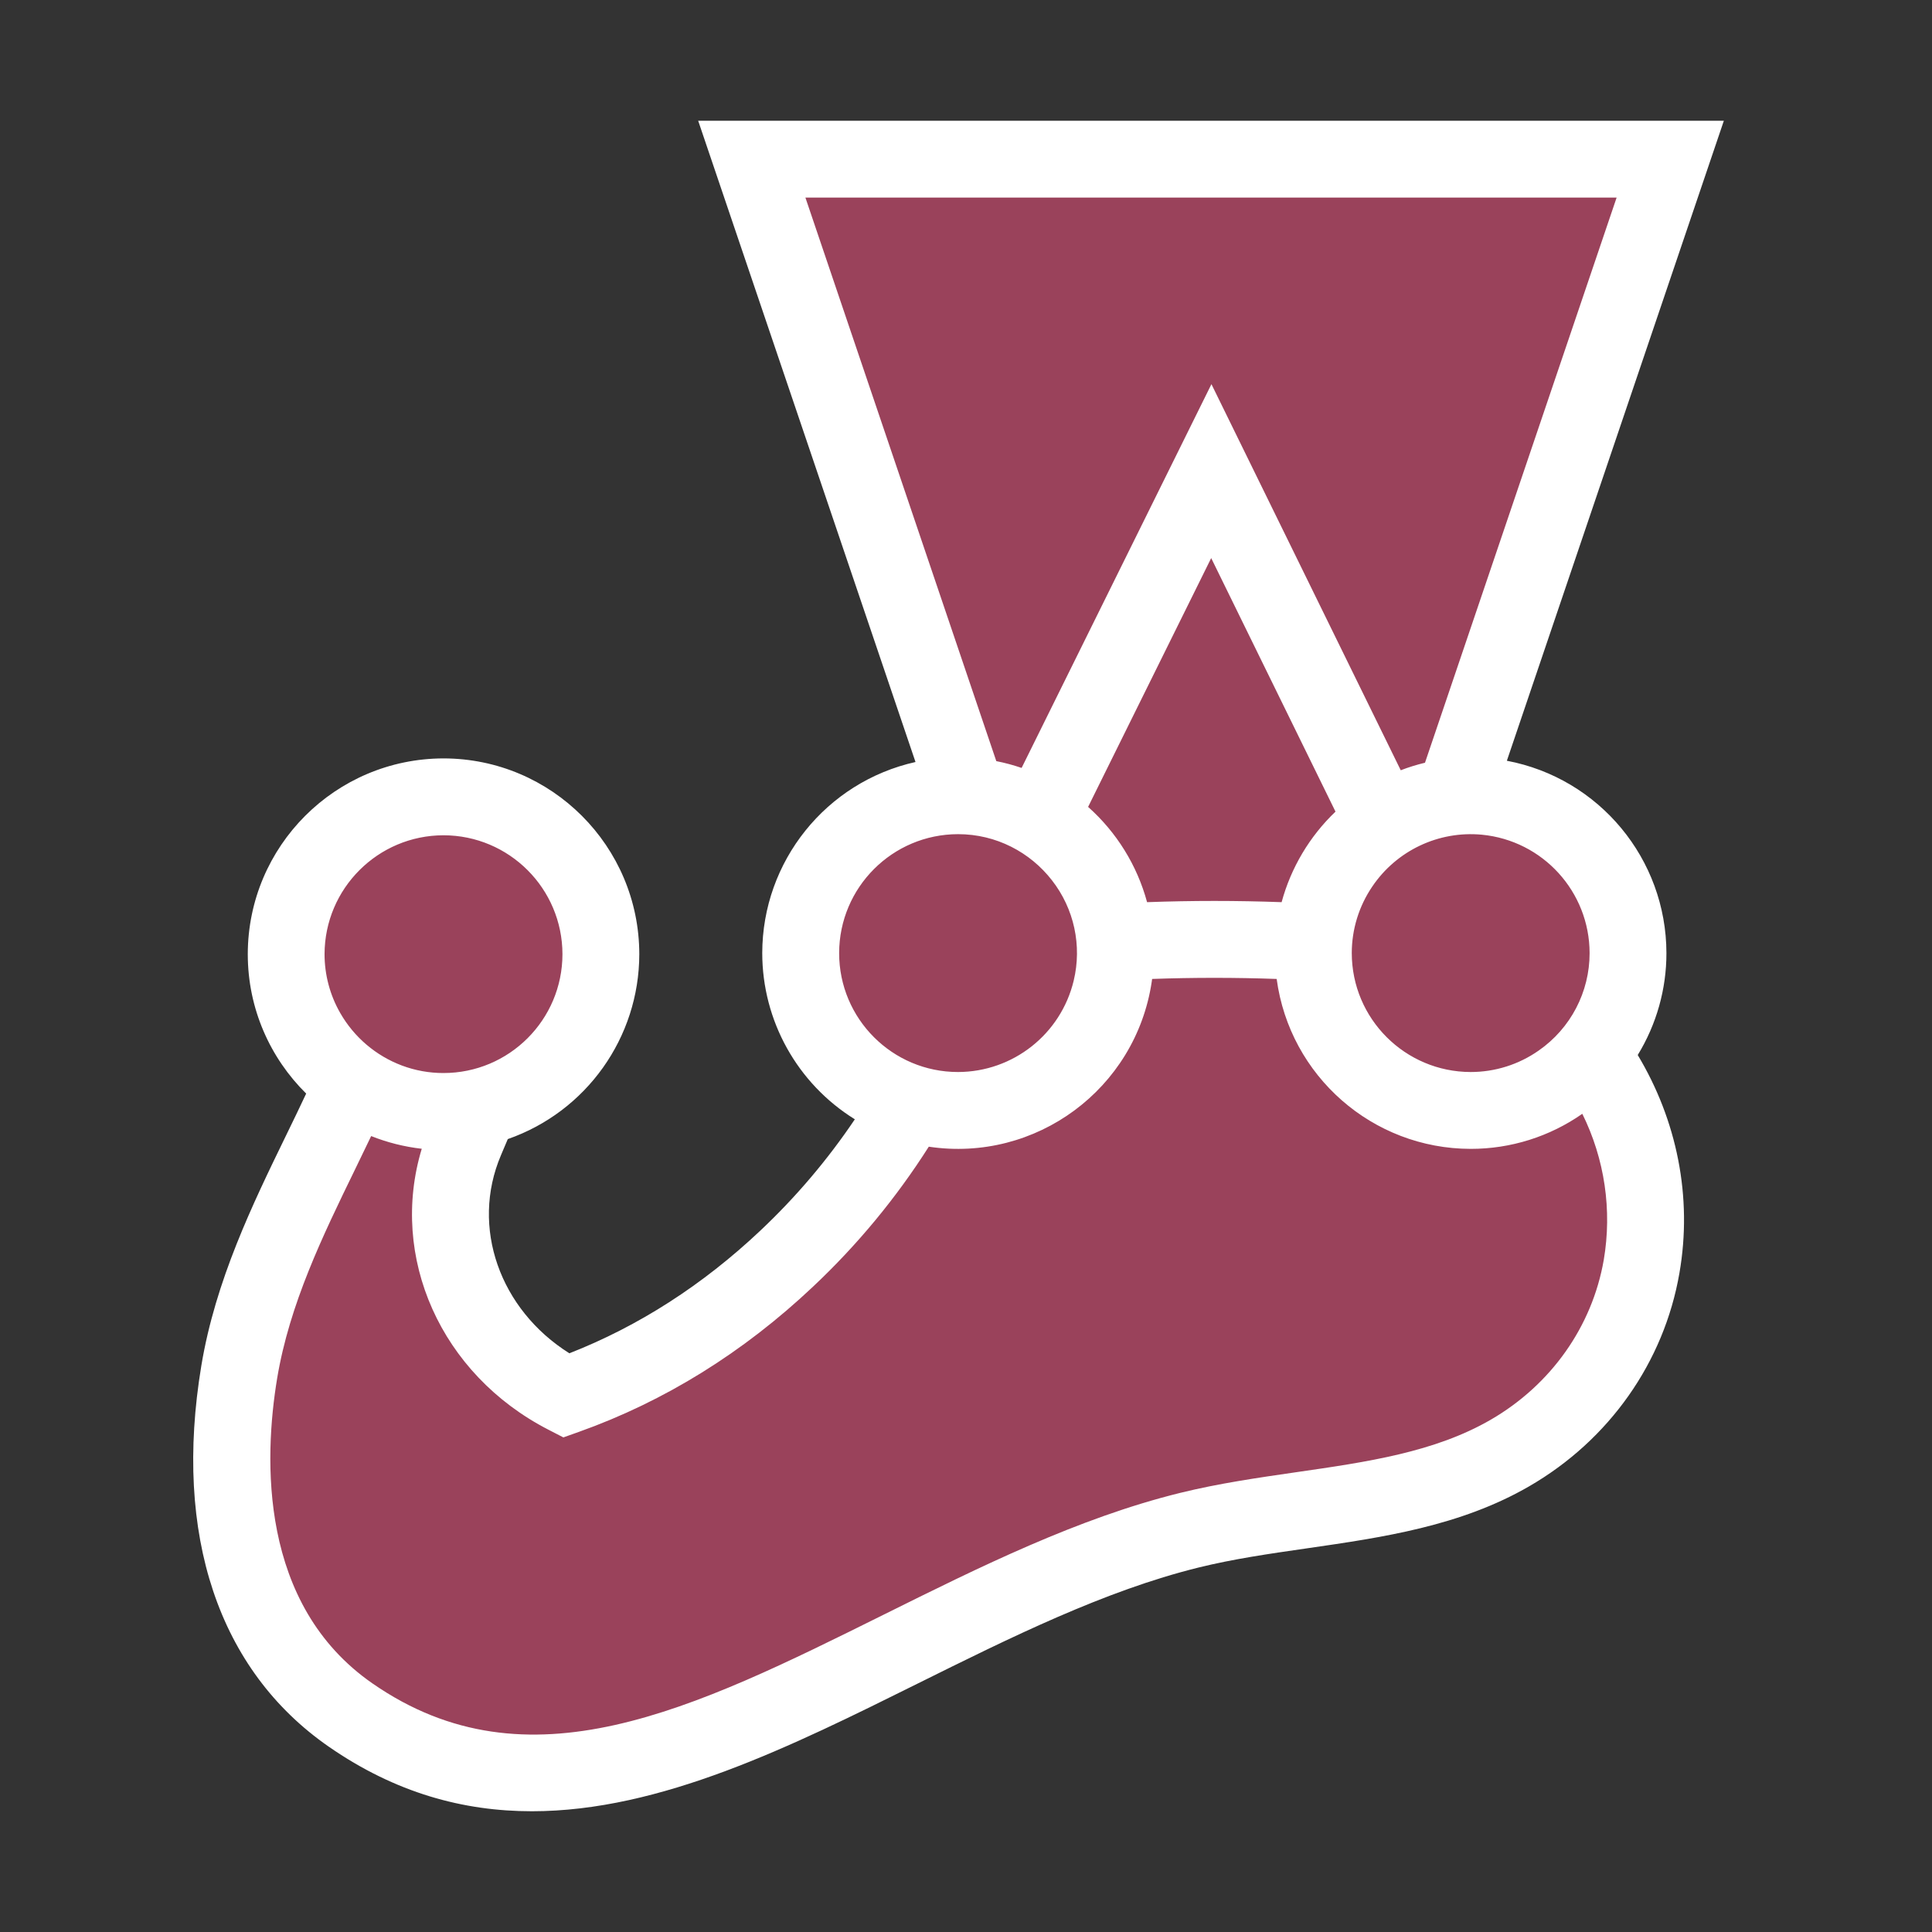
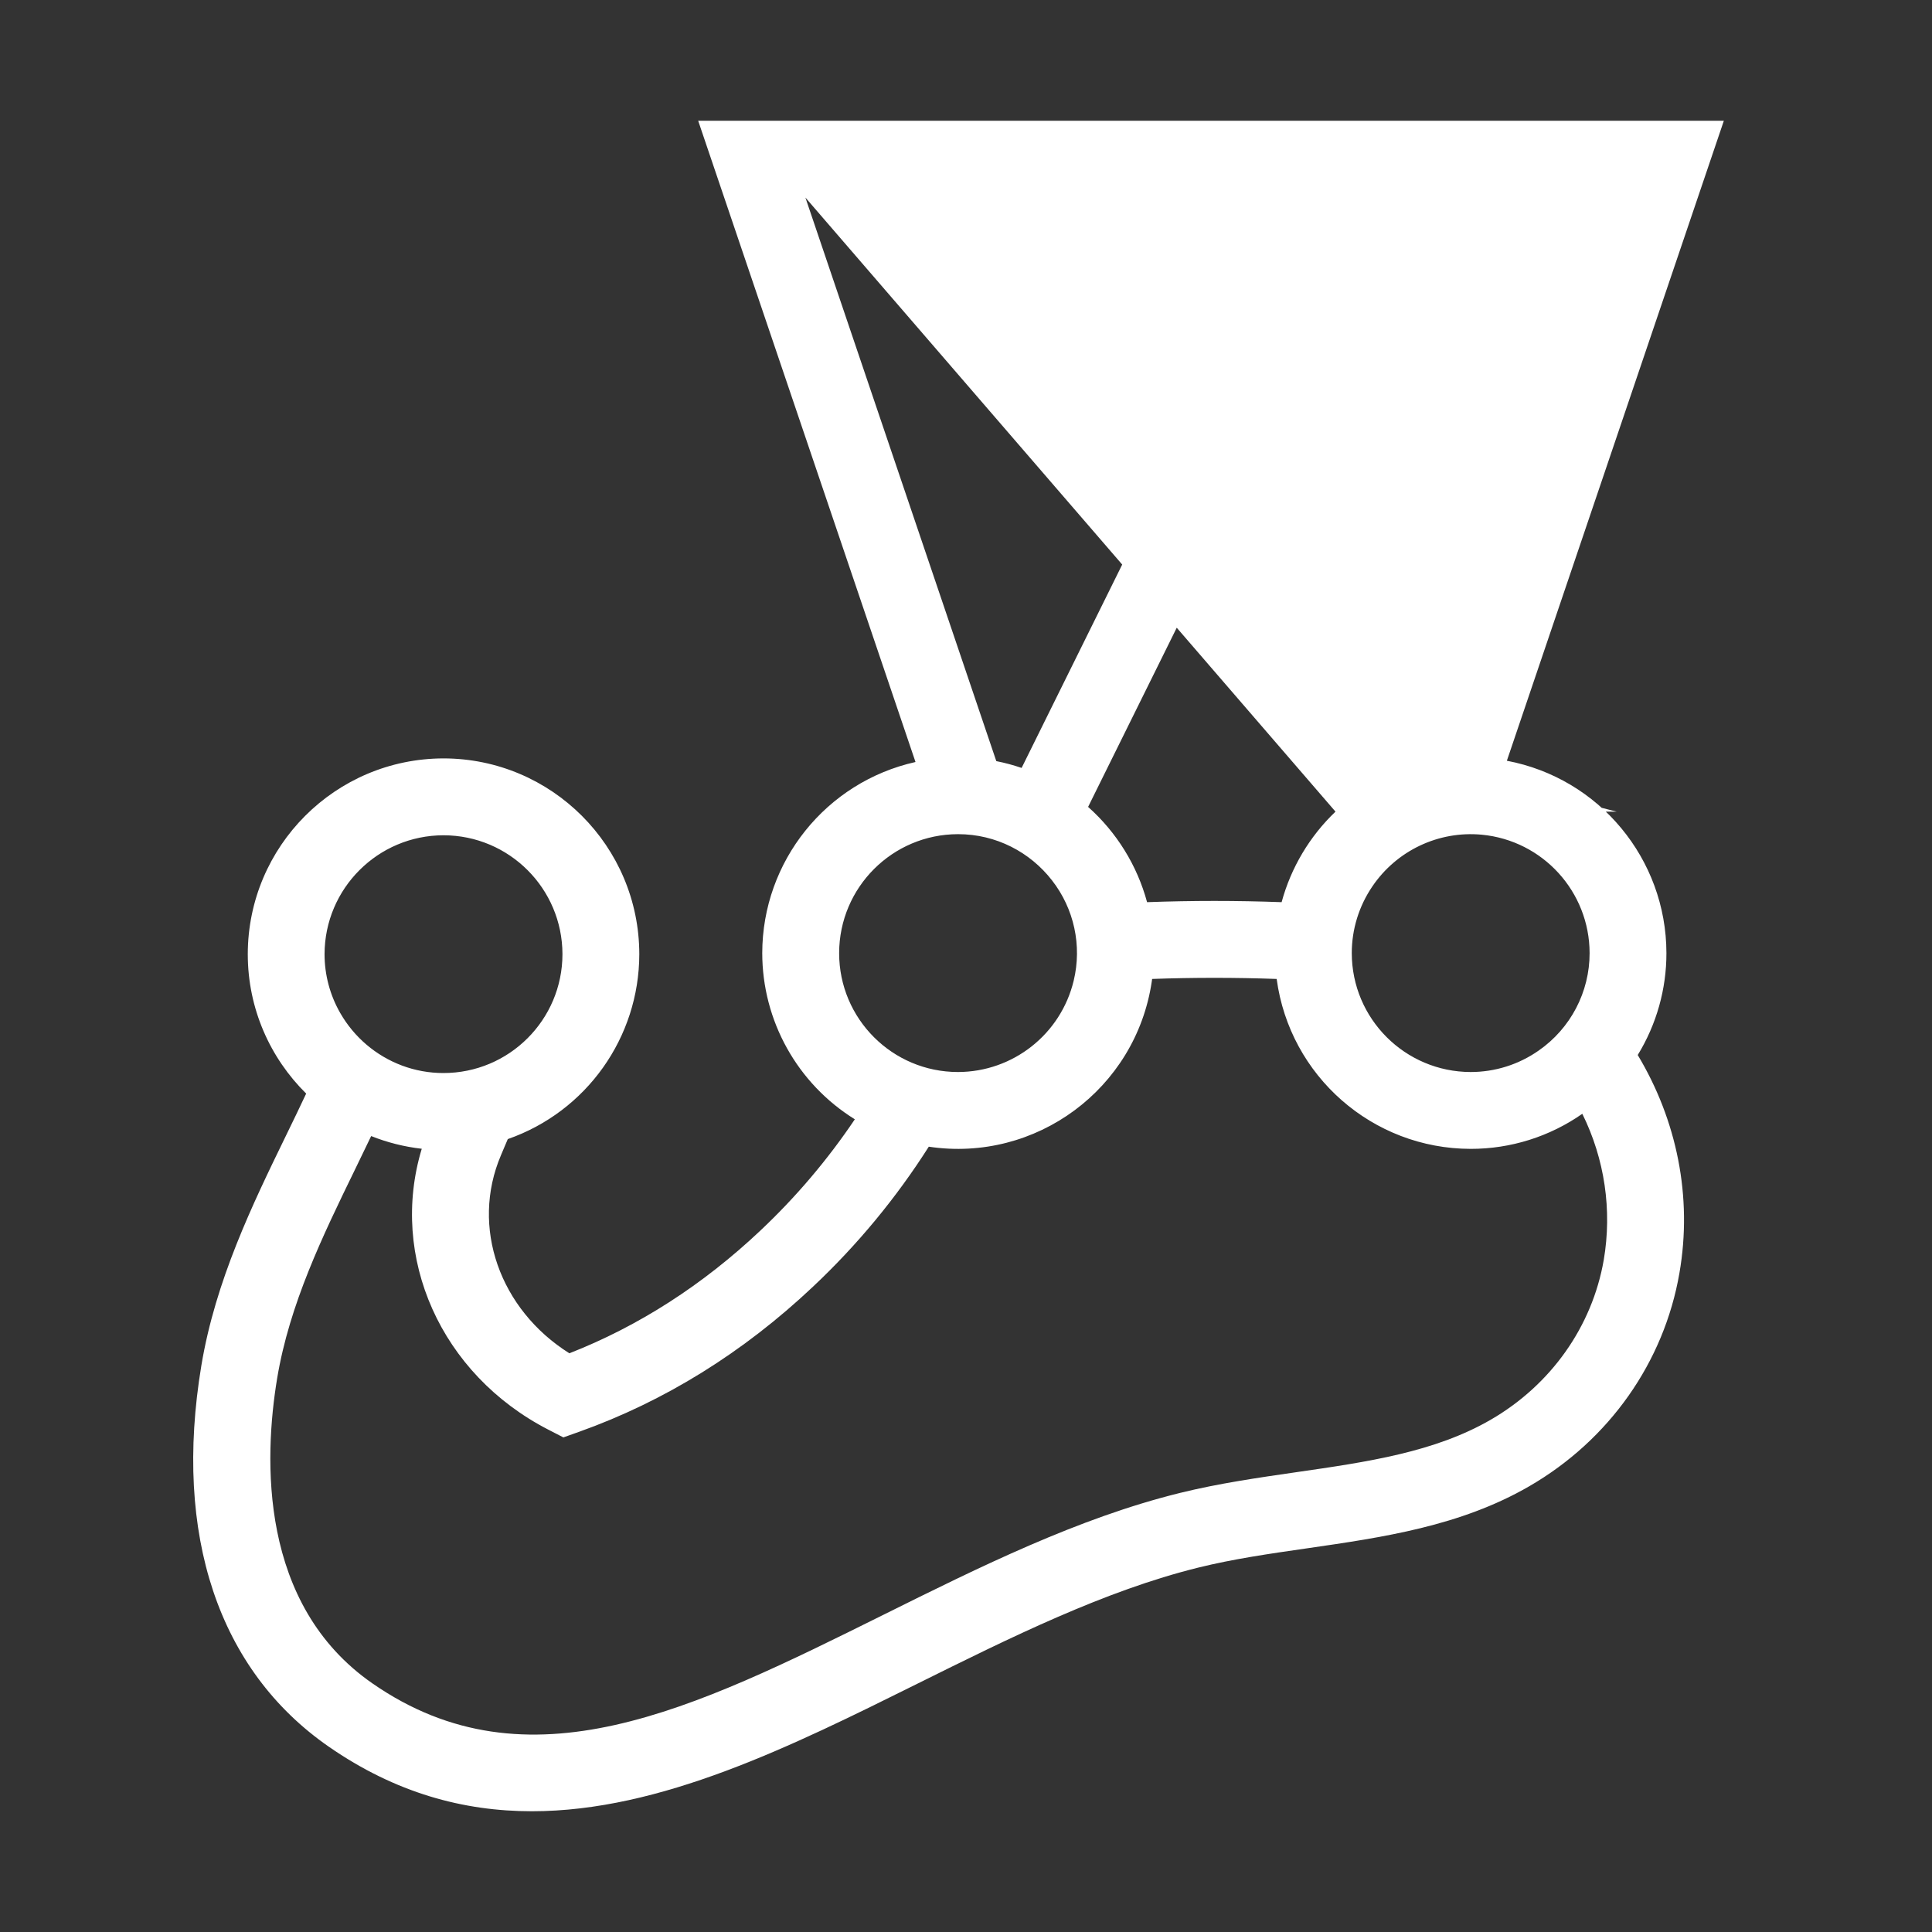
<svg xmlns="http://www.w3.org/2000/svg" width="80" height="80" viewBox="0 0 80 80" fill="none">
  <rect x="0" y="0" width="80" height="80" fill="#333333" stroke="none" />
-   <path d="M67.412 39.465C67.412 35.867 64.495 32.95 60.896 32.948C60.667 32.948 60.439 32.961 60.211 32.984L69.16 6.591H31.131L40.068 32.962C36.476 32.744 33.388 35.481 33.17 39.071C32.989 42.048 34.853 44.766 37.694 45.672C36.308 48.059 34.582 50.231 32.57 52.122C29.872 54.667 26.782 56.598 23.441 57.788C19.465 55.746 17.584 51.201 19.279 47.216C19.469 46.766 19.665 46.31 19.852 45.856C23.358 45.035 25.532 41.53 24.713 38.024C23.892 34.519 20.387 32.344 16.881 33.163C13.376 33.984 11.201 37.49 12.02 40.995C12.386 42.555 13.313 43.926 14.626 44.847C13.014 48.517 10.644 52.361 9.904 56.813C9.02 62.151 9.902 67.815 14.517 71.017C25.268 78.467 36.939 66.396 49.243 63.364C53.702 62.263 58.598 62.442 62.526 60.164C65.476 58.455 67.421 55.624 67.974 52.443C68.519 49.303 67.725 46.175 65.895 43.64C66.879 42.469 67.415 40.99 67.412 39.465Z" fill="#9A425B" />
-   <path d="M66.408 52.172C65.928 54.931 64.223 57.343 61.728 58.788C59.405 60.132 56.621 60.536 53.672 60.961C52.093 61.189 50.459 61.425 48.865 61.818C44.645 62.858 40.559 64.889 36.607 66.852C28.696 70.781 21.867 74.173 15.426 69.709C10.709 66.439 10.927 60.39 11.476 57.075C11.986 54.004 13.362 51.174 14.694 48.439C14.925 47.966 15.149 47.503 15.369 47.042C16.03 47.305 16.733 47.485 17.464 47.568C16.108 52.043 18.24 56.905 22.715 59.204L23.328 59.52L23.976 59.289C27.513 58.028 30.773 56.008 33.663 53.28C35.498 51.554 37.109 49.607 38.459 47.482C42.893 48.147 47.025 45.09 47.69 40.658C47.696 40.618 47.701 40.577 47.707 40.536C49.425 40.475 51.146 40.475 52.864 40.536C53.405 44.56 56.836 47.568 60.898 47.572C62.551 47.574 64.165 47.068 65.52 46.12C66.447 47.992 66.759 50.111 66.408 52.172ZM18.365 34.587C21.083 34.59 23.286 36.792 23.29 39.51C23.288 42.23 21.08 44.434 18.359 44.432C17.774 44.432 17.193 44.328 16.644 44.122C15.565 43.717 14.661 42.947 14.088 41.946C13.662 41.204 13.439 40.364 13.439 39.508C13.446 36.792 15.648 34.59 18.365 34.587ZM34.747 39.464C34.752 36.746 36.953 34.544 39.671 34.541C41.25 34.541 42.654 35.288 43.556 36.447C44.477 37.624 44.809 39.157 44.459 40.609C43.926 42.824 41.947 44.385 39.671 44.39C36.952 44.391 34.747 42.186 34.747 39.467C34.747 39.465 34.747 39.465 34.747 39.464ZM55.3 33.608C54.229 34.631 53.457 35.927 53.069 37.357C51.212 37.289 49.355 37.289 47.498 37.357C47.085 35.832 46.236 34.462 45.056 33.412L50.153 23.109L55.3 33.608ZM33.35 8.181H66.941L59.006 31.583C58.664 31.665 58.329 31.768 58.002 31.895L50.163 15.907L42.303 31.798C41.96 31.681 41.611 31.586 41.255 31.517L33.35 8.181ZM65.822 39.465C65.824 41.074 65.036 42.583 63.714 43.501C62.889 44.08 61.906 44.39 60.898 44.39C58.18 44.385 55.977 42.183 55.974 39.465C55.974 38.483 56.27 37.524 56.822 36.711C57.828 35.22 59.568 34.395 61.358 34.563C63.886 34.804 65.817 36.925 65.822 39.465ZM69.003 39.465C68.997 35.569 66.224 32.225 62.396 31.501L71.381 5H28.91L37.909 31.553C34.204 32.382 31.569 35.667 31.563 39.464C31.564 42.267 33.015 44.87 35.397 46.348C34.266 48.028 32.952 49.575 31.479 50.962C29.095 53.21 26.441 54.915 23.577 56.037C20.695 54.227 19.476 50.812 20.743 47.837L20.842 47.602L21.027 47.167C24.285 46.03 26.467 42.96 26.472 39.511C26.467 35.036 22.84 31.409 18.365 31.404C13.89 31.411 10.265 35.036 10.26 39.511C10.26 41.767 11.187 43.811 12.678 45.283C12.408 45.859 12.123 46.446 11.831 47.046C10.467 49.849 8.92 53.026 8.336 56.554C7.174 63.56 9.048 69.16 13.612 72.325C16.383 74.246 19.194 75 22.026 75C27.355 75 32.747 72.322 38.021 69.702C41.819 67.817 45.747 65.865 49.626 64.909C51.068 64.553 52.555 64.338 54.126 64.112C57.244 63.661 60.468 63.196 63.323 61.543C66.635 59.626 68.902 56.408 69.541 52.718C70.092 49.55 69.429 46.376 67.815 43.686C68.594 42.414 69.005 40.952 69.003 39.465Z" fill="white" />
+   <path d="M66.408 52.172C65.928 54.931 64.223 57.343 61.728 58.788C59.405 60.132 56.621 60.536 53.672 60.961C52.093 61.189 50.459 61.425 48.865 61.818C44.645 62.858 40.559 64.889 36.607 66.852C28.696 70.781 21.867 74.173 15.426 69.709C10.709 66.439 10.927 60.39 11.476 57.075C11.986 54.004 13.362 51.174 14.694 48.439C14.925 47.966 15.149 47.503 15.369 47.042C16.03 47.305 16.733 47.485 17.464 47.568C16.108 52.043 18.24 56.905 22.715 59.204L23.328 59.52L23.976 59.289C27.513 58.028 30.773 56.008 33.663 53.28C35.498 51.554 37.109 49.607 38.459 47.482C42.893 48.147 47.025 45.09 47.69 40.658C47.696 40.618 47.701 40.577 47.707 40.536C49.425 40.475 51.146 40.475 52.864 40.536C53.405 44.56 56.836 47.568 60.898 47.572C62.551 47.574 64.165 47.068 65.52 46.12C66.447 47.992 66.759 50.111 66.408 52.172ZM18.365 34.587C21.083 34.59 23.286 36.792 23.29 39.51C23.288 42.23 21.08 44.434 18.359 44.432C17.774 44.432 17.193 44.328 16.644 44.122C15.565 43.717 14.661 42.947 14.088 41.946C13.662 41.204 13.439 40.364 13.439 39.508C13.446 36.792 15.648 34.59 18.365 34.587ZM34.747 39.464C34.752 36.746 36.953 34.544 39.671 34.541C41.25 34.541 42.654 35.288 43.556 36.447C44.477 37.624 44.809 39.157 44.459 40.609C43.926 42.824 41.947 44.385 39.671 44.39C36.952 44.391 34.747 42.186 34.747 39.467C34.747 39.465 34.747 39.465 34.747 39.464ZM55.3 33.608C54.229 34.631 53.457 35.927 53.069 37.357C51.212 37.289 49.355 37.289 47.498 37.357C47.085 35.832 46.236 34.462 45.056 33.412L50.153 23.109L55.3 33.608ZH66.941L59.006 31.583C58.664 31.665 58.329 31.768 58.002 31.895L50.163 15.907L42.303 31.798C41.96 31.681 41.611 31.586 41.255 31.517L33.35 8.181ZM65.822 39.465C65.824 41.074 65.036 42.583 63.714 43.501C62.889 44.08 61.906 44.39 60.898 44.39C58.18 44.385 55.977 42.183 55.974 39.465C55.974 38.483 56.27 37.524 56.822 36.711C57.828 35.22 59.568 34.395 61.358 34.563C63.886 34.804 65.817 36.925 65.822 39.465ZM69.003 39.465C68.997 35.569 66.224 32.225 62.396 31.501L71.381 5H28.91L37.909 31.553C34.204 32.382 31.569 35.667 31.563 39.464C31.564 42.267 33.015 44.87 35.397 46.348C34.266 48.028 32.952 49.575 31.479 50.962C29.095 53.21 26.441 54.915 23.577 56.037C20.695 54.227 19.476 50.812 20.743 47.837L20.842 47.602L21.027 47.167C24.285 46.03 26.467 42.96 26.472 39.511C26.467 35.036 22.84 31.409 18.365 31.404C13.89 31.411 10.265 35.036 10.26 39.511C10.26 41.767 11.187 43.811 12.678 45.283C12.408 45.859 12.123 46.446 11.831 47.046C10.467 49.849 8.92 53.026 8.336 56.554C7.174 63.56 9.048 69.16 13.612 72.325C16.383 74.246 19.194 75 22.026 75C27.355 75 32.747 72.322 38.021 69.702C41.819 67.817 45.747 65.865 49.626 64.909C51.068 64.553 52.555 64.338 54.126 64.112C57.244 63.661 60.468 63.196 63.323 61.543C66.635 59.626 68.902 56.408 69.541 52.718C70.092 49.55 69.429 46.376 67.815 43.686C68.594 42.414 69.005 40.952 69.003 39.465Z" fill="white" />
</svg>